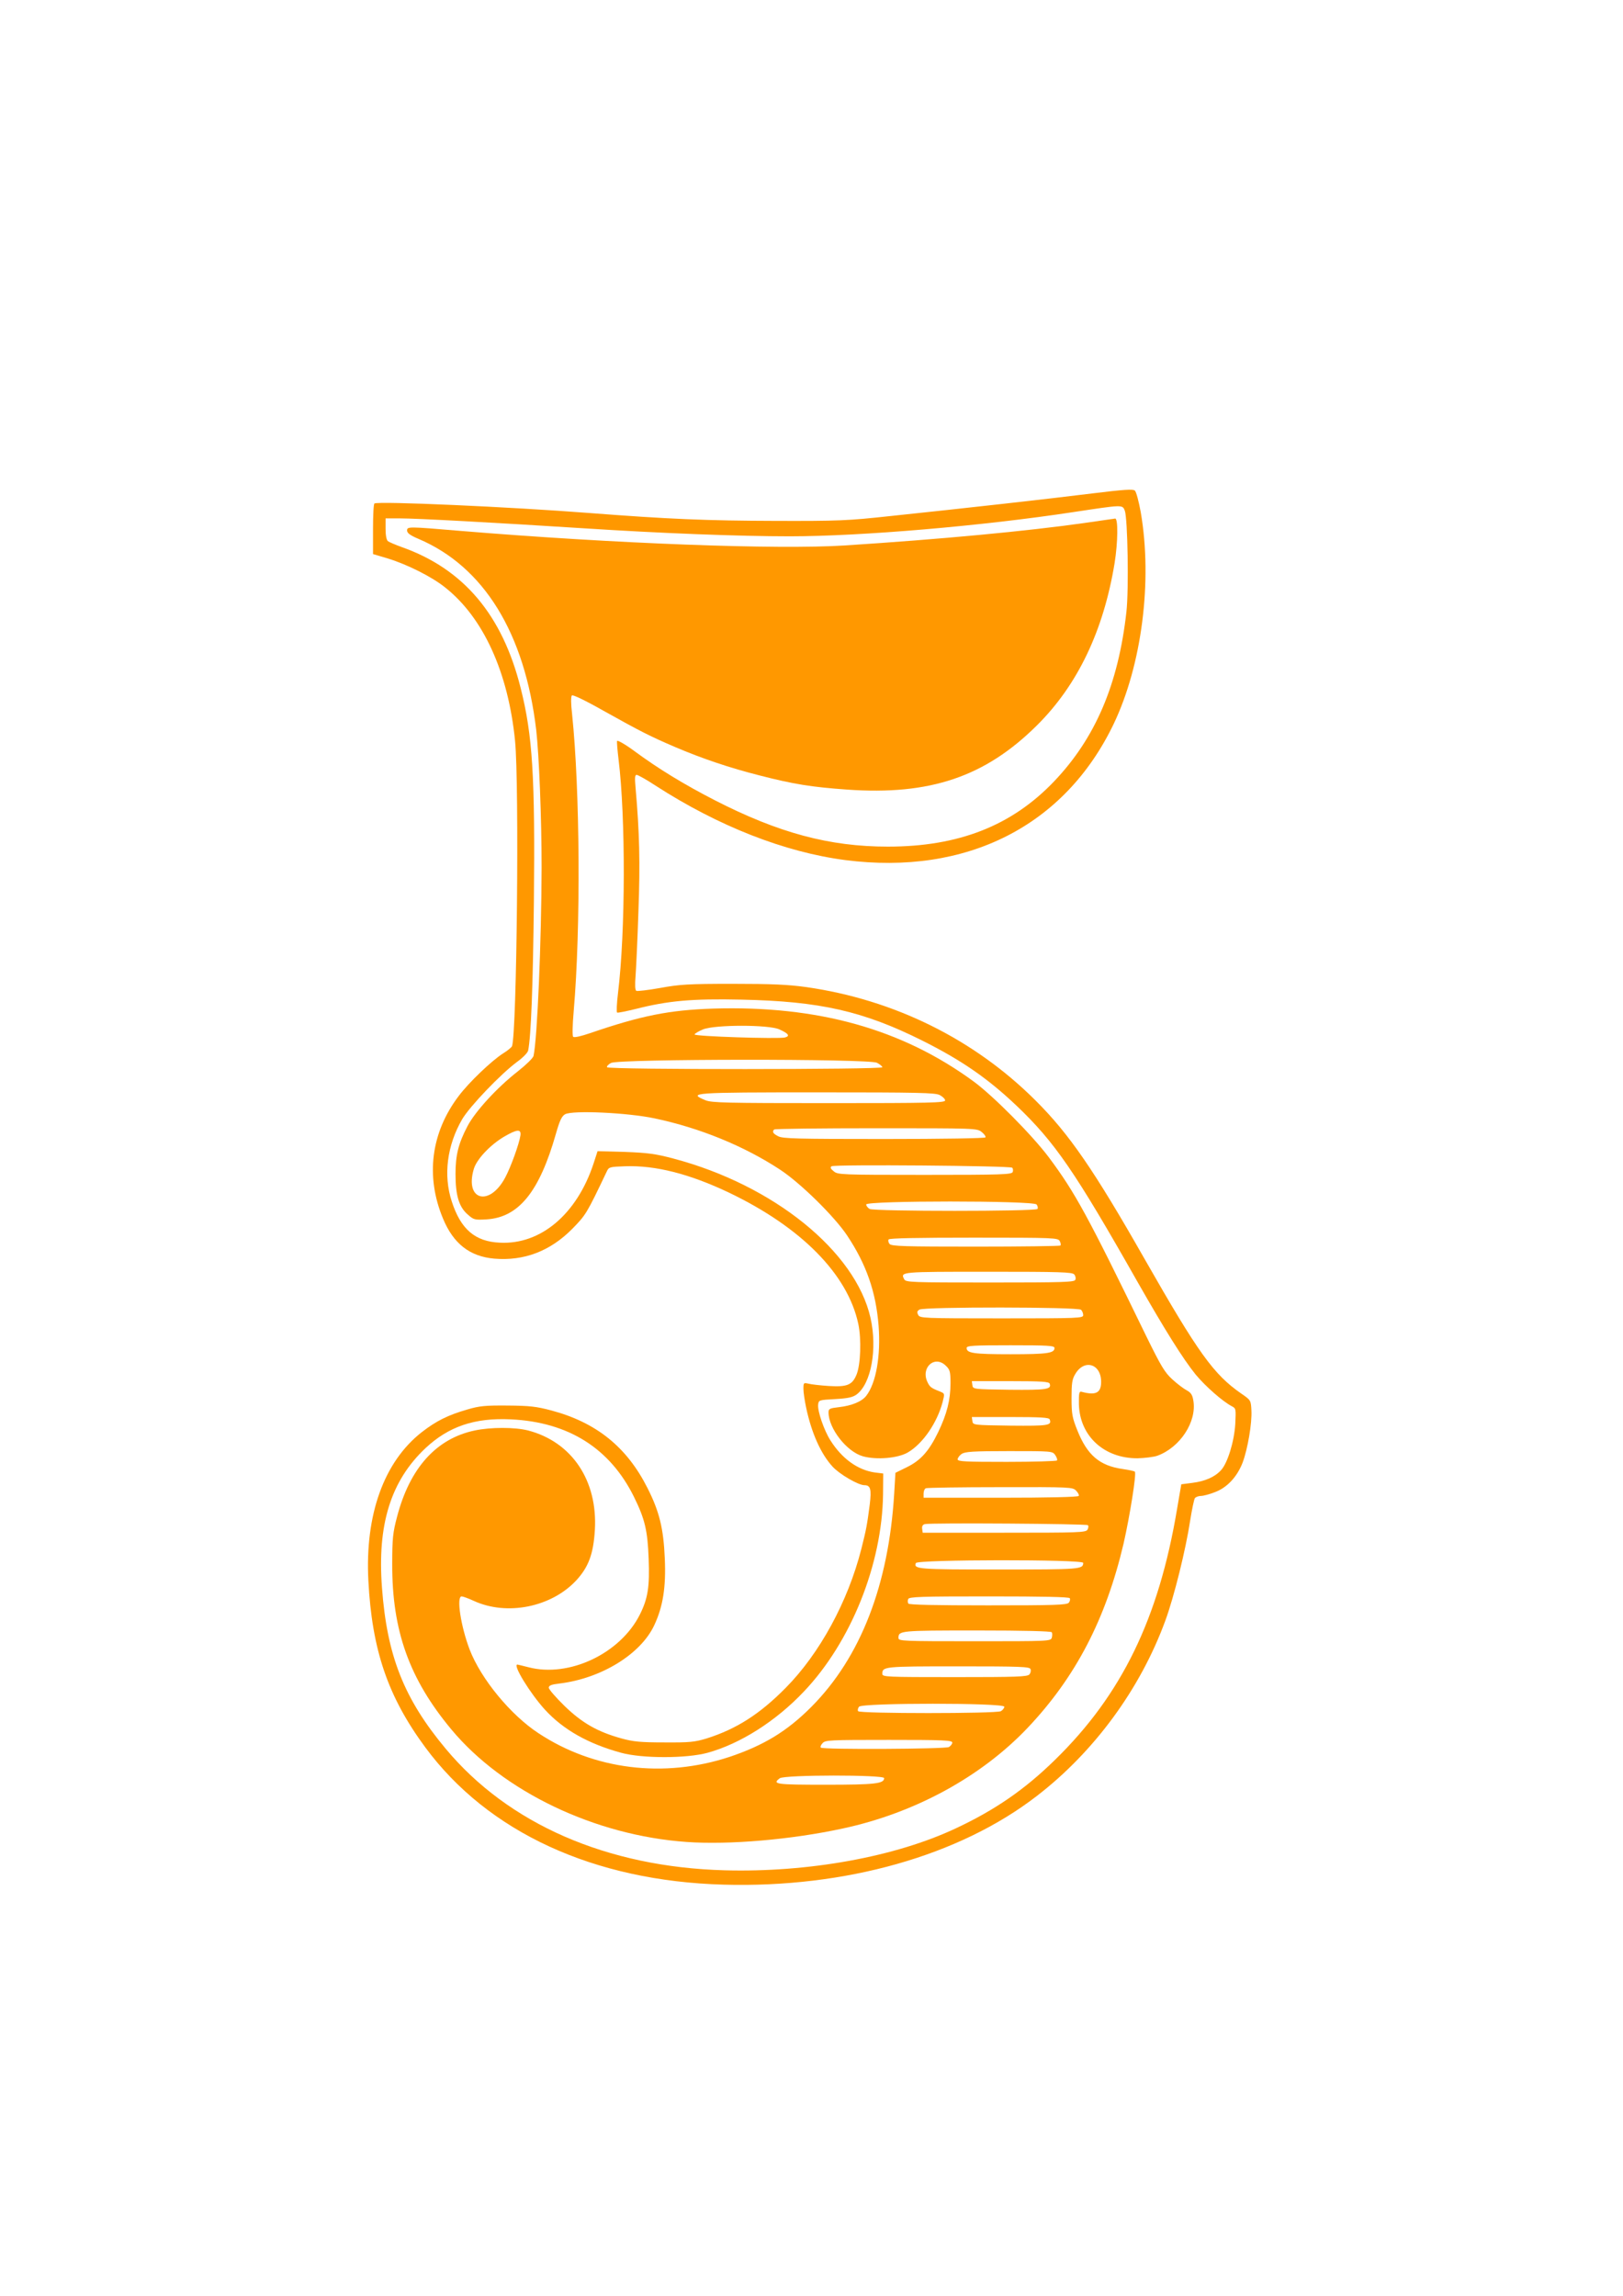
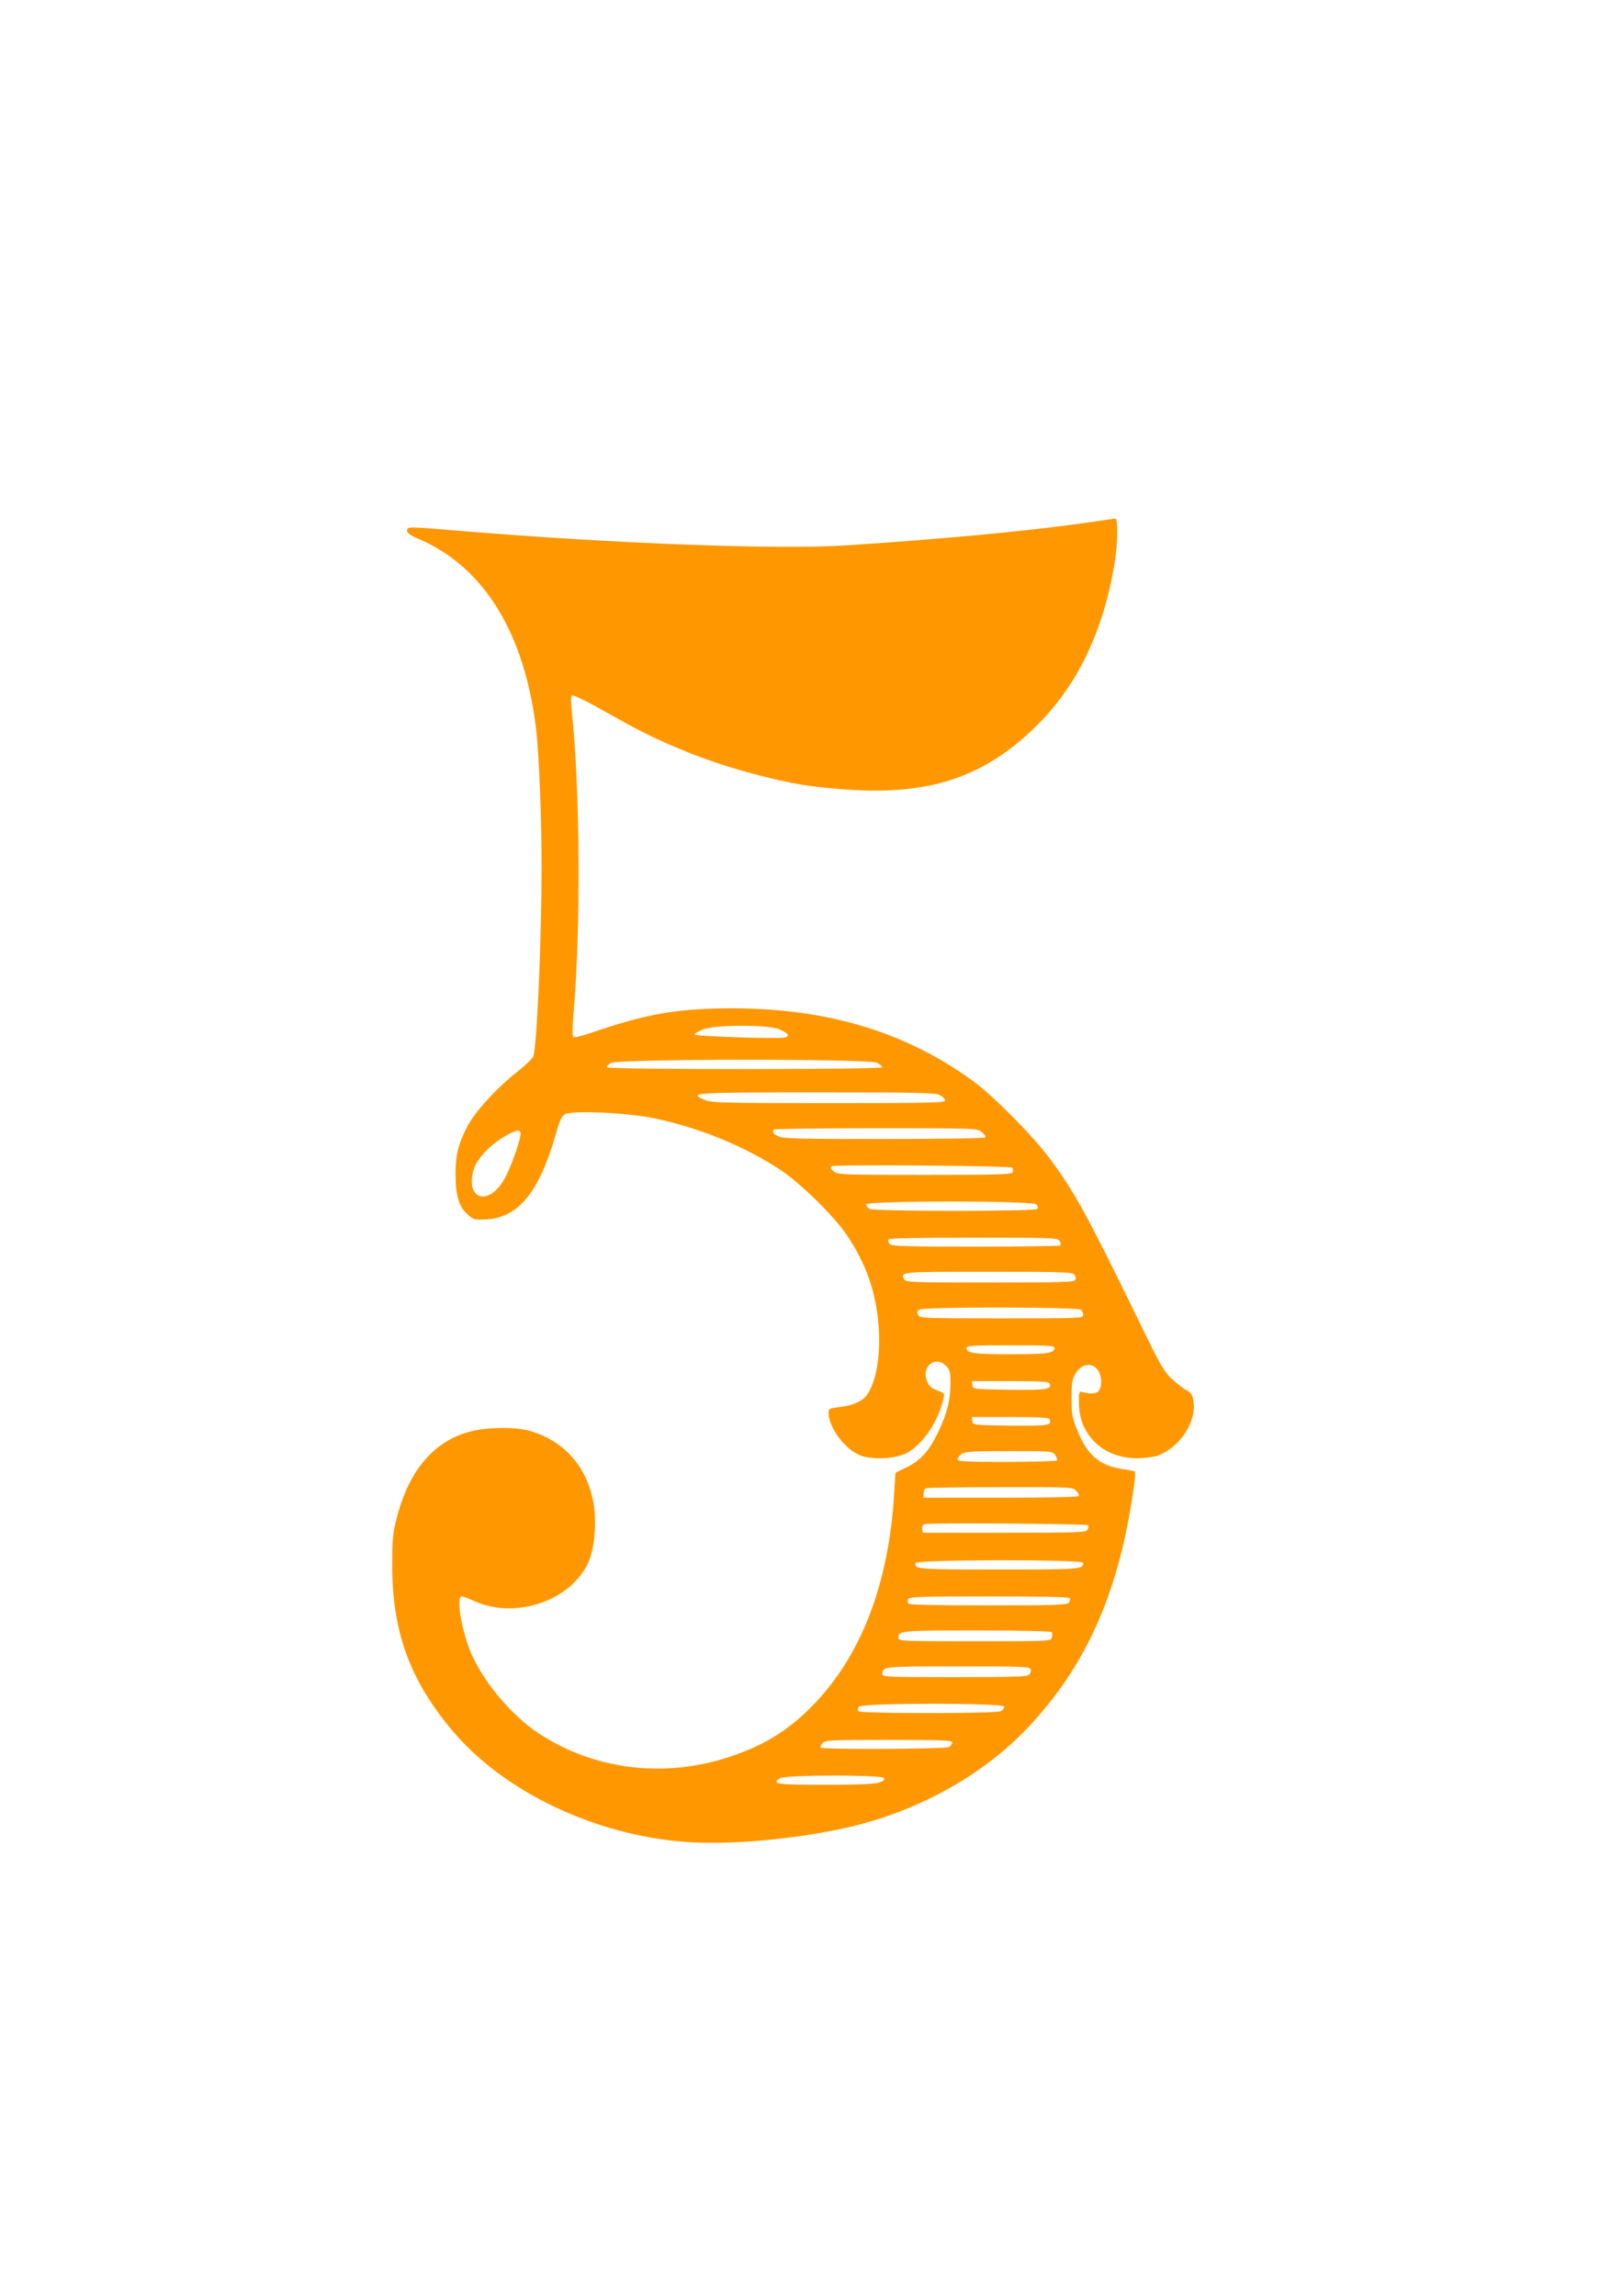
<svg xmlns="http://www.w3.org/2000/svg" version="1.0" width="905pt" height="1280pt" viewBox="0 0 905 1280" preserveAspectRatio="xMidYMid meet">
  <g transform="translate(0,1280) scale(0.1,-0.1)" fill="#ff9800" stroke="none">
-     <path d="M6090 10049 c-241 -30 -705 -82 -1125 -126 -239 -26 -291 -28 -640 -27 -388 1 -598 10 -1040 44 -437 34 -1176 67 -1197 53 -5 -2 -8 -67 -8 -143 l0 -139 84 -25 c107 -33 245 -102 318 -161 213 -168 352 -473 390 -855 24 -243 10 -1631 -17 -1703 -3 -6 -25 -25 -50 -40 -64 -41 -190 -161 -247 -237 -155 -204 -186 -448 -88 -683 58 -141 150 -212 286 -224 167 -14 312 42 435 166 77 79 80 84 193 321 11 24 17 25 101 28 170 6 359 -42 580 -147 403 -193 662 -455 721 -732 18 -85 13 -228 -10 -283 -24 -58 -53 -69 -154 -63 -48 3 -99 9 -114 13 -27 6 -28 5 -28 -29 0 -20 7 -66 15 -104 30 -142 82 -258 147 -329 39 -43 144 -104 178 -104 34 0 40 -22 30 -106 -15 -115 -19 -138 -47 -249 -75 -295 -233 -584 -422 -775 -145 -147 -276 -230 -441 -282 -66 -20 -94 -23 -235 -22 -132 0 -174 4 -239 22 -134 37 -220 86 -319 182 -48 47 -87 92 -87 101 0 12 14 18 58 23 234 28 456 164 531 327 48 103 65 211 58 369 -7 168 -30 263 -97 395 -115 228 -285 365 -537 432 -83 22 -121 26 -243 27 -123 1 -157 -2 -224 -22 -108 -31 -174 -64 -255 -127 -210 -165 -316 -459 -297 -826 20 -388 109 -648 317 -930 350 -474 940 -746 1664 -766 678 -19 1315 161 1746 494 321 247 578 598 717 978 49 133 114 397 138 555 10 63 22 121 27 128 5 6 20 12 33 12 13 0 48 9 78 21 68 25 124 85 155 165 28 75 53 219 49 291 -3 56 -3 57 -57 94 -154 107 -239 225 -538 749 -282 496 -422 699 -608 884 -342 342 -789 563 -1280 633 -102 14 -191 18 -410 18 -246 0 -295 -3 -404 -23 -67 -12 -128 -19 -133 -16 -7 4 -8 35 -4 83 3 42 11 205 16 362 10 270 6 436 -16 687 -5 56 -4 72 6 72 7 0 54 -26 104 -59 351 -227 721 -372 1059 -416 677 -87 1224 190 1497 759 157 329 217 796 151 1180 -11 60 -25 114 -33 121 -10 9 -60 6 -238 -16z m182 -96 c16 -42 23 -440 9 -564 -45 -404 -173 -704 -404 -946 -236 -247 -532 -363 -926 -363 -326 0 -609 76 -966 259 -171 88 -314 175 -448 274 -50 37 -94 62 -96 56 -2 -6 2 -52 8 -102 40 -323 39 -962 -3 -1304 -7 -57 -9 -106 -5 -108 3 -3 50 7 104 20 181 46 313 58 590 52 437 -9 679 -64 1009 -229 218 -109 365 -211 525 -363 213 -203 325 -366 673 -980 155 -272 254 -430 325 -518 53 -64 150 -150 202 -177 23 -12 23 -15 19 -99 -6 -98 -43 -219 -80 -258 -35 -38 -89 -61 -159 -70 l-62 -8 -24 -140 c-102 -608 -308 -1033 -680 -1396 -166 -163 -333 -279 -551 -381 -338 -160 -825 -248 -1292 -235 -655 18 -1205 258 -1555 678 -232 278 -327 517 -355 897 -27 352 49 596 242 778 129 121 274 171 477 161 320 -15 552 -161 686 -432 61 -124 76 -187 82 -345 6 -156 -4 -221 -49 -311 -109 -218 -395 -353 -621 -294 -32 8 -60 15 -62 15 -28 0 72 -162 154 -252 103 -112 242 -190 425 -240 117 -32 364 -32 481 0 182 50 381 176 537 341 263 276 437 710 442 1101 l1 115 -48 6 c-95 14 -182 77 -246 178 -36 56 -73 164 -69 200 3 26 5 26 95 31 72 4 98 10 120 26 81 61 116 254 77 427 -84 371 -540 740 -1099 888 -102 27 -143 32 -271 37 l-152 4 -22 -68 c-93 -283 -295 -454 -523 -442 -138 6 -218 75 -268 230 -48 146 -26 313 58 458 43 73 217 254 305 319 32 23 60 51 63 64 16 77 27 361 32 831 7 697 -7 926 -74 1191 -102 407 -318 663 -663 785 -36 13 -71 28 -77 33 -8 6 -13 33 -13 68 l0 59 78 0 c100 0 535 -24 1022 -55 431 -28 871 -45 1153 -45 398 0 1077 58 1582 135 279 42 273 42 287 8z" />
    <path d="M6045 9884 c-318 -45 -794 -90 -1335 -125 -373 -24 -1281 10 -2140 81 -296 25 -300 25 -300 2 0 -14 18 -27 63 -46 365 -155 593 -525 657 -1066 16 -142 30 -490 30 -765 -1 -416 -24 -955 -45 -1052 -3 -12 -42 -50 -89 -87 -114 -89 -236 -222 -279 -304 -51 -97 -67 -162 -67 -267 0 -119 19 -183 67 -225 35 -31 39 -32 108 -28 178 12 293 154 385 478 21 74 33 98 51 108 42 23 348 9 499 -23 252 -53 499 -154 700 -286 114 -75 302 -260 373 -366 108 -162 161 -315 176 -503 13 -168 -14 -322 -69 -392 -25 -32 -81 -55 -152 -63 -52 -6 -58 -9 -58 -29 0 -90 102 -220 192 -245 76 -21 195 -11 251 22 83 49 162 164 193 280 12 48 12 48 -14 59 -49 19 -57 25 -70 52 -40 82 41 154 103 91 22 -21 25 -33 25 -97 0 -93 -20 -171 -69 -273 -51 -105 -97 -157 -175 -195 l-63 -31 -7 -117 c-31 -508 -187 -911 -461 -1187 -136 -137 -267 -216 -458 -280 -365 -120 -755 -72 -1064 132 -156 102 -321 303 -384 466 -50 131 -75 297 -45 297 7 0 38 -11 68 -25 185 -85 432 -35 571 114 69 75 96 148 104 282 16 275 -128 490 -372 554 -74 19 -209 19 -298 0 -214 -45 -362 -209 -433 -481 -23 -87 -27 -119 -27 -264 -1 -371 95 -640 330 -922 288 -346 800 -591 1311 -627 236 -17 586 13 871 75 402 86 773 289 1031 561 268 283 436 606 535 1027 35 154 73 391 63 401 -3 4 -34 10 -67 15 -129 18 -198 77 -253 214 -29 72 -33 92 -33 181 0 83 3 106 21 135 50 85 144 57 144 -44 0 -62 -30 -77 -110 -55 -12 3 -15 -8 -14 -69 4 -177 140 -303 327 -302 40 1 89 7 110 14 127 46 222 190 201 309 -5 30 -13 43 -37 56 -17 9 -53 36 -80 61 -42 38 -63 73 -145 240 -329 677 -397 801 -543 997 -92 123 -308 341 -419 423 -399 293 -870 425 -1454 407 -244 -8 -400 -39 -686 -137 -50 -17 -88 -26 -94 -20 -5 5 -4 63 3 143 40 464 35 1232 -9 1656 -7 58 -7 98 -1 104 5 5 75 -28 177 -86 206 -115 259 -142 399 -202 150 -64 304 -116 470 -158 190 -49 291 -65 488 -79 462 -33 770 71 1059 358 227 225 371 527 433 904 19 119 20 251 3 249 -7 -1 -85 -12 -173 -25z m-1699 -2823 c51 -23 61 -37 31 -45 -37 -9 -508 6 -504 17 1 5 23 18 47 28 67 27 367 27 426 0z m544 -186 c17 -9 30 -20 30 -25 0 -13 -1527 -14 -1535 0 -3 5 7 16 22 24 42 23 1439 24 1483 1z m350 -180 c17 -9 30 -22 30 -30 0 -13 -84 -15 -649 -15 -573 0 -653 2 -687 16 -102 42 -74 44 622 44 568 0 659 -2 684 -15z m234 -206 c14 -11 24 -25 21 -30 -4 -5 -236 -9 -566 -9 -482 0 -564 2 -589 15 -30 15 -36 26 -23 38 3 4 259 7 568 7 554 0 563 0 589 -21z m-2572 -19 c-7 -47 -53 -175 -85 -235 -88 -165 -227 -127 -175 48 16 54 91 134 169 180 72 42 96 44 91 7z m2742 -180 c5 -5 6 -16 3 -24 -6 -14 -60 -16 -491 -16 -468 0 -485 1 -507 20 -18 14 -21 22 -12 28 17 11 995 3 1007 -8z m136 -205 c6 -8 9 -19 5 -25 -9 -14 -909 -14 -936 0 -10 6 -19 17 -19 25 0 22 931 22 950 0z m129 -204 c6 -10 7 -21 4 -25 -3 -3 -217 -6 -473 -6 -397 0 -469 2 -480 15 -6 8 -9 19 -5 25 4 7 160 10 475 10 448 0 470 -1 479 -19z m81 -186 c7 -8 10 -22 6 -30 -5 -13 -65 -15 -475 -15 -438 0 -471 1 -479 18 -22 42 -23 42 468 42 402 0 469 -2 480 -15z m38 -197 c7 -7 12 -20 12 -30 0 -17 -24 -18 -455 -18 -440 0 -455 1 -465 19 -8 16 -6 22 7 30 27 16 885 15 901 -1z m-148 -213 c0 -29 -39 -35 -245 -35 -206 0 -245 6 -245 35 0 13 37 15 245 15 208 0 245 -2 245 -15z m-27 -199 c12 -32 -18 -36 -224 -34 -203 3 -204 3 -207 26 l-3 22 214 0 c177 0 216 -3 220 -14z m0 -199 c13 -34 -6 -37 -219 -35 -208 3 -209 3 -212 26 l-3 22 214 0 c170 0 216 -3 220 -13z m31 -199 c8 -12 13 -25 10 -30 -3 -4 -129 -8 -280 -8 -232 0 -274 2 -274 14 0 8 10 22 22 30 19 13 62 16 265 16 237 0 242 0 257 -22z m116 -198 c12 -12 18 -25 15 -30 -4 -6 -171 -10 -436 -10 l-429 0 0 24 c0 13 6 27 13 29 6 3 193 6 415 6 392 1 403 0 422 -19z m66 -193 c5 -4 3 -16 -2 -25 -10 -16 -49 -17 -465 -17 l-454 0 -3 22 c-2 14 3 23 15 26 31 8 901 2 909 -6z m-26 -210 c0 -36 -16 -37 -470 -37 -452 0 -476 2 -463 36 7 20 933 21 933 1z m-75 -197 c4 -6 1 -17 -5 -25 -11 -13 -79 -15 -451 -15 -294 0 -440 3 -444 10 -4 6 -4 17 -1 25 5 13 71 15 450 15 298 0 447 -3 451 -10z m-100 -190 c3 -6 3 -19 0 -30 -6 -20 -16 -20 -431 -20 -402 0 -424 1 -424 18 0 41 7 42 436 42 267 0 415 -4 419 -10z m-119 -205 c4 -8 1 -22 -6 -30 -11 -13 -71 -15 -416 -15 -382 0 -404 1 -404 18 0 41 8 42 422 42 347 0 399 -2 404 -15z m-146 -210 c0 -8 -9 -19 -19 -25 -27 -14 -787 -14 -796 0 -4 6 -1 17 5 25 19 22 810 22 810 0z m-290 -200 c0 -8 -9 -19 -19 -25 -22 -11 -703 -15 -714 -3 -4 3 0 15 10 25 15 17 40 18 370 18 303 0 353 -2 353 -15z m-380 -198 c0 -31 -49 -37 -325 -37 -280 0 -301 3 -257 36 25 20 582 20 582 1z" />
  </g>
</svg>